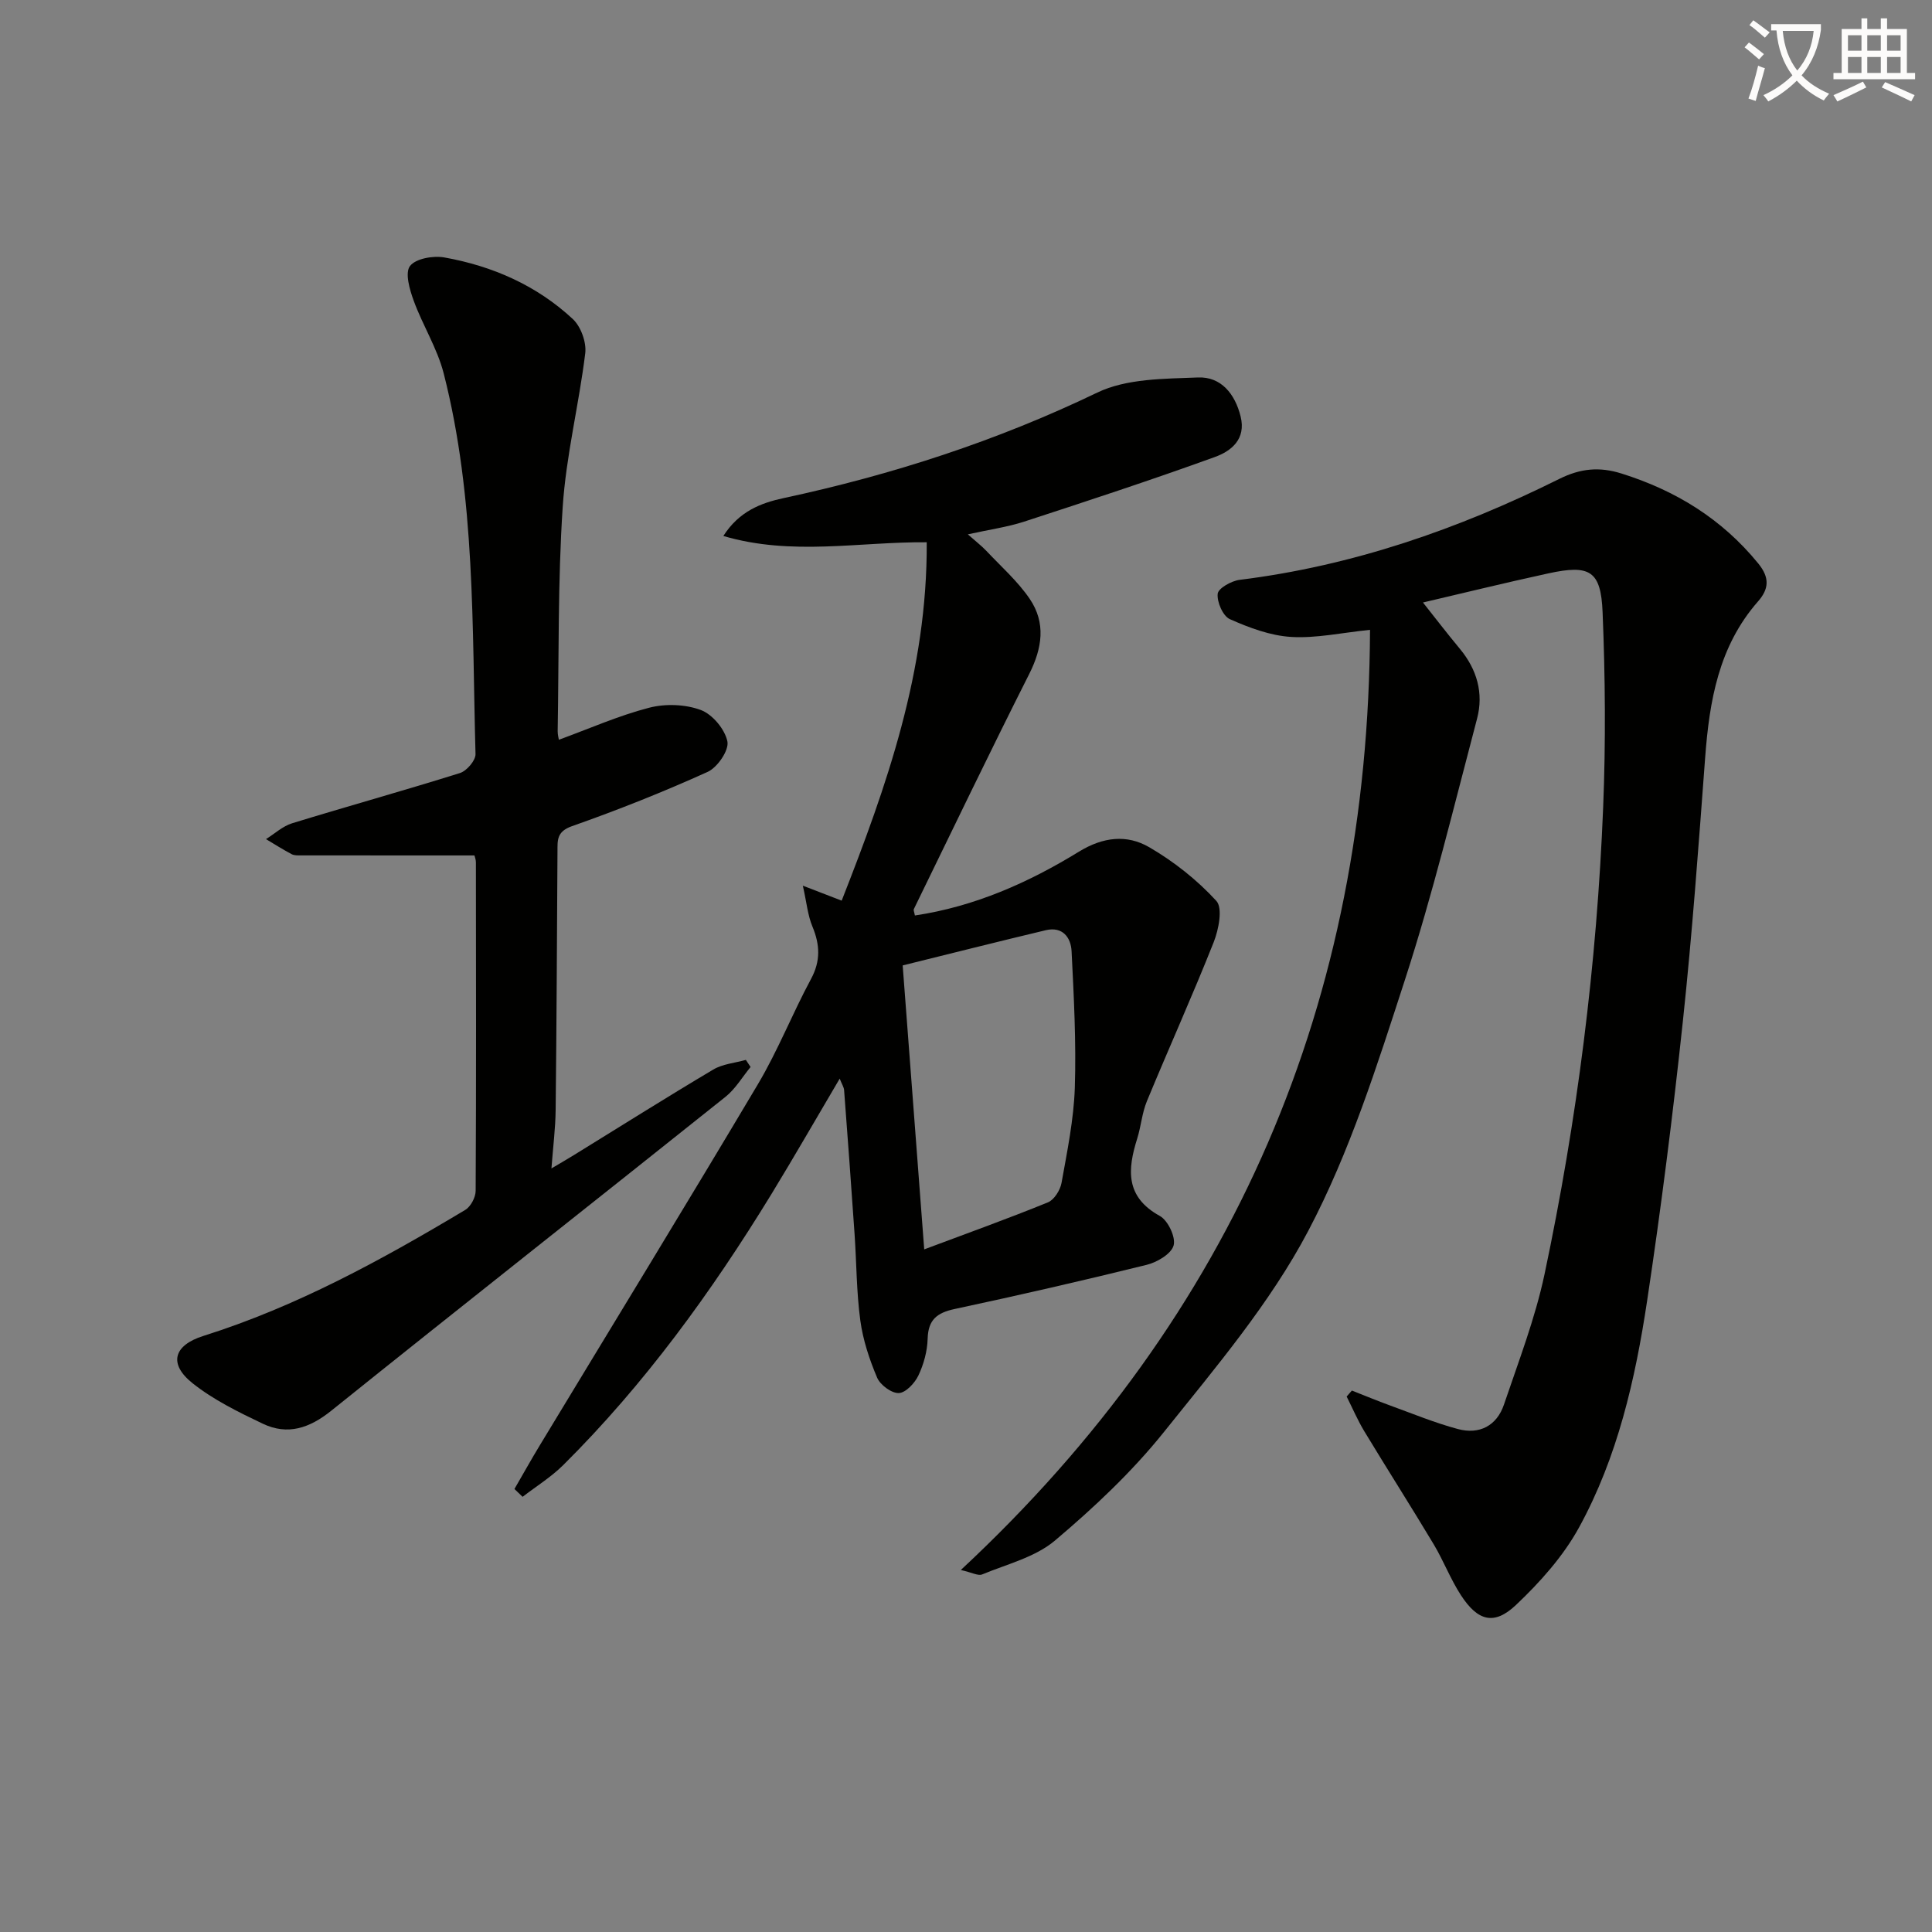
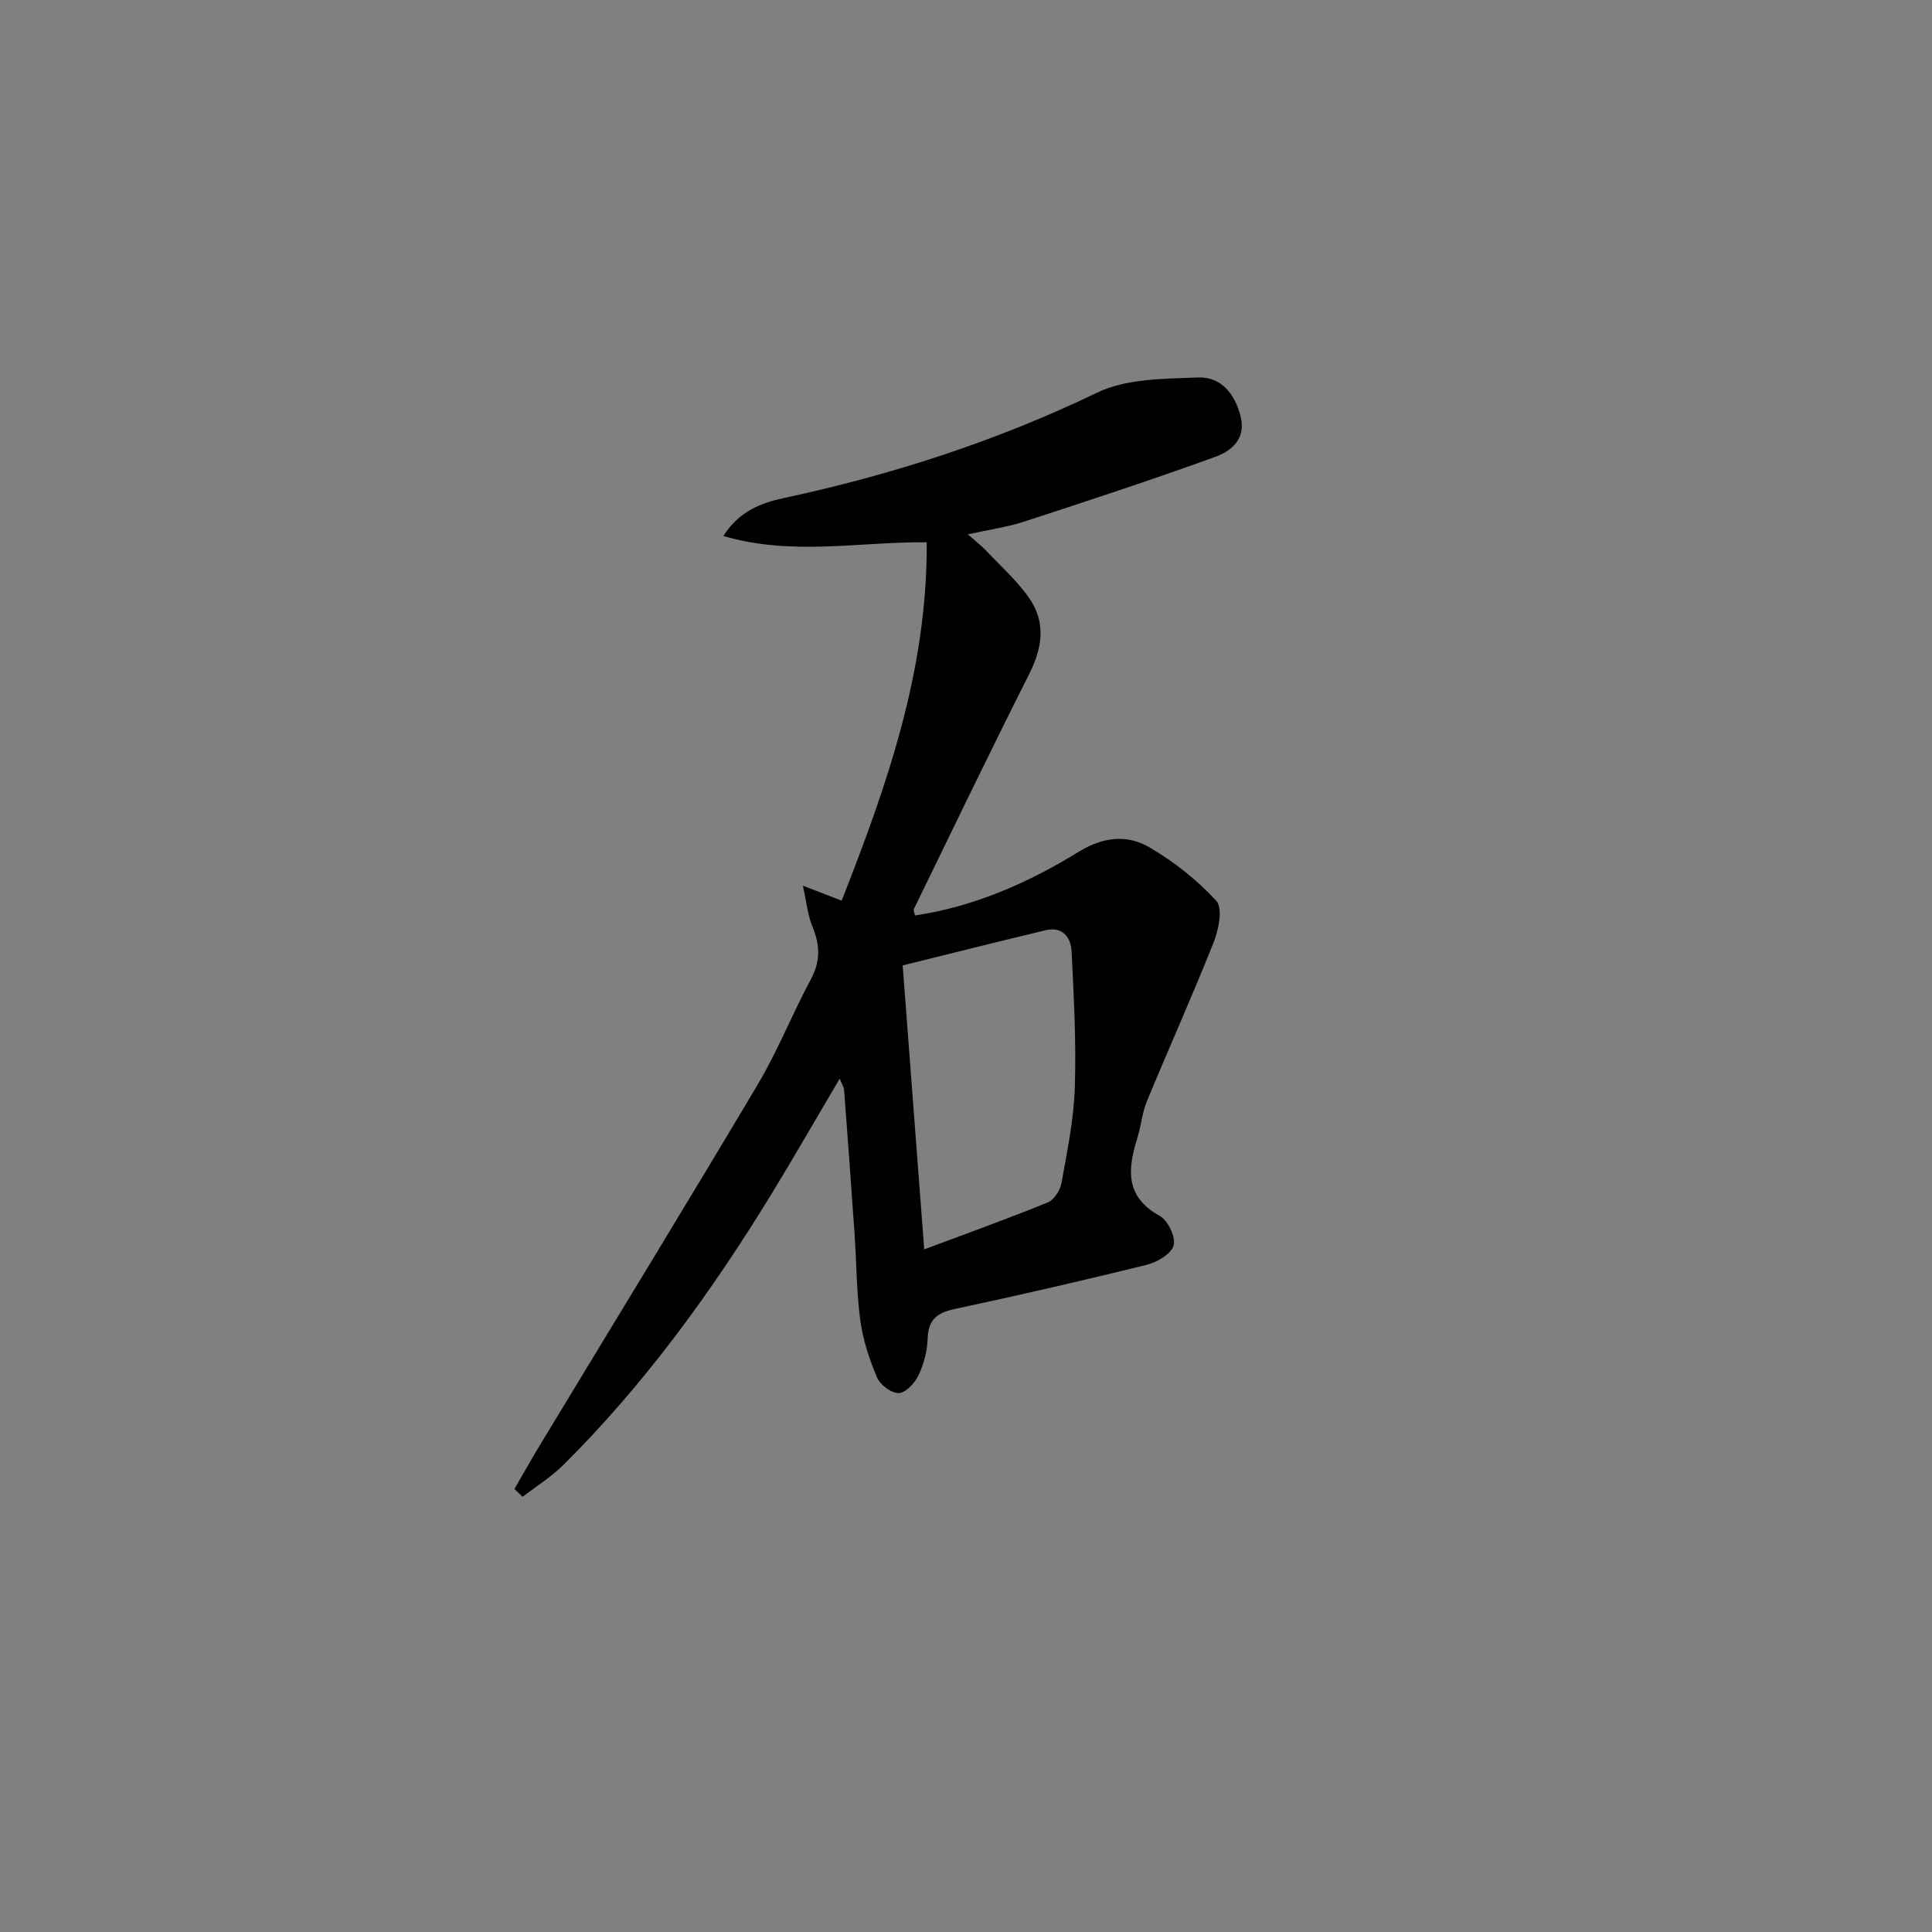
<svg xmlns="http://www.w3.org/2000/svg" enable-background="new 0 0 400 400" viewBox="0 0 400 400">
  <rect x="0" y="0" width="400" height="400" fill="#808080" stroke="none" />
-   <path d="m362.1 8.8c1.1.8 2.1 1.6 3.1 2.4l-1 1.1c-1.3-1.1-2.3-2-3-2.5zm1.9 4.8c.5.2.9.4 1.4.5-.6 2.3-1.3 4.5-1.9 6.8l-1.5-.5c.8-2.1 1.4-4.3 2-6.8zm-1-9.4c1.3.9 2.4 1.8 3.4 2.5l-1 1.1c-1.4-1.2-2.4-2.1-3.2-2.6zm3.7 2.2v-1.4h10.3v1.2c-.5 3.6-1.8 6.8-4 9.4 1.5 1.6 3.4 2.8 5.7 3.8-.3.4-.7.8-1.1 1.4-2.3-1.1-4.1-2.5-5.6-4.1-1.6 1.6-3.6 3.1-5.9 4.3-.3-.5-.7-.9-1-1.3 2.4-1.1 4.4-2.5 6-4.1-1.9-2.5-3-5.6-3.3-9.3h-1.1zm8.8 0h-6.4c.3 3.3 1.3 6 3 8.2 2-2.3 3.1-5.1 3.4-8.2z" fill="#fcfbfa" />
-   <path d="m385.3 3.8h1.3v2.2h2.8v-2.2h1.3v2.2h4.1v9.1h1.7v1.3h-16.9v-1.3h1.7v-9.1h4.1v-2.2zm.4 13.1.7 1.2c-1.8.9-3.8 1.9-6 2.9-.2-.4-.5-.8-.8-1.3 2.3-1 4.3-1.9 6.1-2.8zm-3.1-6.4h2.8v-3.2h-2.8zm0 4.6h2.8v-3.3h-2.8zm4-4.6h2.8v-3.2h-2.8zm0 4.6h2.8v-3.3h-2.8zm3.7 1.9c2.1.9 4.1 1.8 6.1 2.7l-.7 1.3c-2.2-1.1-4.2-2-6.1-2.9zm3.2-9.7h-2.8v3.2h2.8zm-2.8 7.8h2.8v-3.3h-2.8z" fill="#fcfbfa" />
  <g fill="#010100">
-     <path d="m283.65 130.4c-5.88.6-11.15 1.78-16.32 1.47-4.32-.26-8.69-1.9-12.7-3.68-1.43-.63-2.7-3.54-2.52-5.26.11-1.13 2.84-2.67 4.55-2.88 23.36-2.9 45.24-10.48 66.18-20.9 4.4-2.19 8.33-2.54 12.85-1.12 11.24 3.52 20.8 9.39 28.33 18.62 2.46 3.01 2.18 5.34-.05 7.88-8.15 9.29-10.06 20.6-10.94 32.38-1.36 18.22-2.68 36.46-4.62 54.62-2.06 19.3-4.5 38.58-7.39 57.78-2.45 16.26-6.12 32.38-14.09 46.92-3.27 5.97-8.08 11.35-13.07 16.07-4.53 4.28-7.91 3.32-11.39-2.03-2.17-3.33-3.6-7.14-5.65-10.56-4.7-7.84-9.62-15.55-14.35-23.37-1.39-2.3-2.45-4.8-3.66-7.2.36-.41.72-.82 1.08-1.24 2.63 1.03 5.25 2.12 7.91 3.09 4.66 1.69 9.27 3.6 14.05 4.88 4.44 1.19 8.04-.67 9.53-5.07 3.02-8.93 6.45-17.81 8.4-26.99 6.75-31.89 10.84-64.17 12.14-96.74.54-13.42.43-26.9-.12-40.32-.35-8.61-2.66-9.9-11.22-8.04-9.21 2-18.37 4.26-25.97 6.03 2.31 2.91 4.91 6.3 7.64 9.59 3.55 4.27 4.95 9.2 3.56 14.46-4.78 18.1-9.17 36.34-14.95 54.12-5.73 17.64-11.4 35.63-20 51.93-7.89 14.98-19.19 28.29-29.87 41.63-6.61 8.25-14.48 15.65-22.58 22.49-4.09 3.45-9.93 4.88-15.07 7.01-.83.34-2.11-.4-4.41-.92 56.95-53.02 84.37-117.96 84.72-194.65z" />
    <path d="m106.51 308.28c1.77-3.05 3.48-6.13 5.31-9.14 15.05-24.88 30.24-49.68 45.1-74.67 4.14-6.97 7.13-14.61 10.98-21.76 2.03-3.76 1.87-7.11.3-10.89-.96-2.29-1.18-4.89-1.98-8.45 3.37 1.3 5.46 2.11 8.04 3.1 9.34-23.78 17.76-47.6 17.61-74.2-14.02-.12-27.9 2.88-42.11-1.3 3.28-5.14 7.82-6.84 12.46-7.84 22.49-4.82 44.14-11.83 64.96-21.85 6.07-2.92 13.83-2.85 20.86-3.13 4.75-.19 7.66 3.38 8.82 8.09s-1.97 7.16-5.34 8.38c-13.07 4.73-26.27 9.07-39.49 13.38-3.44 1.12-7.09 1.62-11.65 2.63 1.62 1.44 2.83 2.36 3.86 3.45 3.06 3.25 6.48 6.27 8.96 9.92 3.37 4.97 2.59 10.19-.12 15.56-8.14 16.13-15.96 32.42-23.88 48.66-.11.23.09.62.22 1.32 12.34-1.84 23.51-6.79 33.96-13.21 5.02-3.08 9.96-3.6 14.56-.92 5.1 2.96 9.92 6.78 13.89 11.11 1.36 1.48.49 5.91-.54 8.53-4.39 11.08-9.3 21.95-13.85 32.97-1 2.43-1.2 5.17-1.99 7.7-2.02 6.41-2.5 12.08 4.68 16.03 1.69.93 3.34 4.42 2.85 6.12-.5 1.76-3.44 3.48-5.61 4.01-13.2 3.26-26.45 6.3-39.74 9.14-3.64.78-5.46 2.22-5.57 6.14-.07 2.58-.81 5.29-1.92 7.63-.75 1.58-2.63 3.58-4.06 3.63-1.5.05-3.84-1.68-4.48-3.19-1.6-3.77-2.93-7.79-3.48-11.83-.8-5.91-.78-11.93-1.19-17.9-.68-9.94-1.42-19.88-2.17-29.82-.05-.6-.44-1.17-.91-2.36-4.91 8.32-9.43 16.2-14.16 23.95-12.37 20.21-26.22 39.31-43.08 56.06-2.51 2.49-5.59 4.39-8.41 6.57-.58-.54-1.13-1.08-1.69-1.62zm84.84-49.61c8.97-3.36 17.36-6.37 25.6-9.73 1.31-.53 2.56-2.54 2.83-4.04 1.17-6.53 2.53-13.11 2.75-19.71.3-9.4-.2-18.83-.67-28.24-.14-2.88-1.88-5.18-5.34-4.36-9.78 2.33-19.52 4.79-29.63 7.29 1.47 19.36 2.92 38.52 4.46 58.79z" />
-     <path d="m98.23 177.11c-12.42 0-24.15 0-35.88-.01-.66 0-1.42.04-1.96-.25-1.82-.96-3.56-2.07-5.32-3.12 1.8-1.12 3.46-2.68 5.41-3.28 11.56-3.55 23.21-6.78 34.75-10.4 1.4-.44 3.26-2.61 3.22-3.93-.73-26.38.02-52.92-6.58-78.78-1.33-5.22-4.36-9.98-6.22-15.09-.84-2.29-1.84-5.75-.77-7.17 1.18-1.55 4.81-2.19 7.11-1.78 9.98 1.78 19.12 5.79 26.6 12.75 1.67 1.55 2.85 4.81 2.58 7.07-1.3 10.65-3.97 21.19-4.67 31.86-1.02 15.42-.77 30.93-1.04 46.39-.01.77.22 1.55.25 1.79 6.34-2.32 12.38-5 18.68-6.63 3.36-.87 7.49-.73 10.71.47 2.41.9 4.99 3.99 5.5 6.51.37 1.82-2.06 5.38-4.09 6.3-9.19 4.16-18.6 7.9-28.12 11.25-3.2 1.13-2.95 2.98-2.97 5.29-.11 17.82-.18 35.64-.38 53.46-.04 3.79-.53 7.57-.87 12.1 1.88-1.11 3.26-1.91 4.61-2.74 9.62-5.93 19.18-11.96 28.89-17.73 1.95-1.16 4.48-1.36 6.75-2 .33.49.66.98.98 1.47-1.72 2.08-3.13 4.53-5.2 6.18-27.17 21.7-54.5 43.21-81.61 64.98-4.51 3.62-9.03 5.15-14.19 2.69-5.05-2.41-10.22-4.94-14.55-8.39-5.04-4.03-3.87-7.85 2.25-9.78 19.32-6.09 36.95-15.75 54.22-26.09 1.14-.68 2.16-2.61 2.16-3.96.12-22.65.08-45.31.05-67.97.01-.62-.26-1.25-.3-1.46z" />
  </g>
</svg>